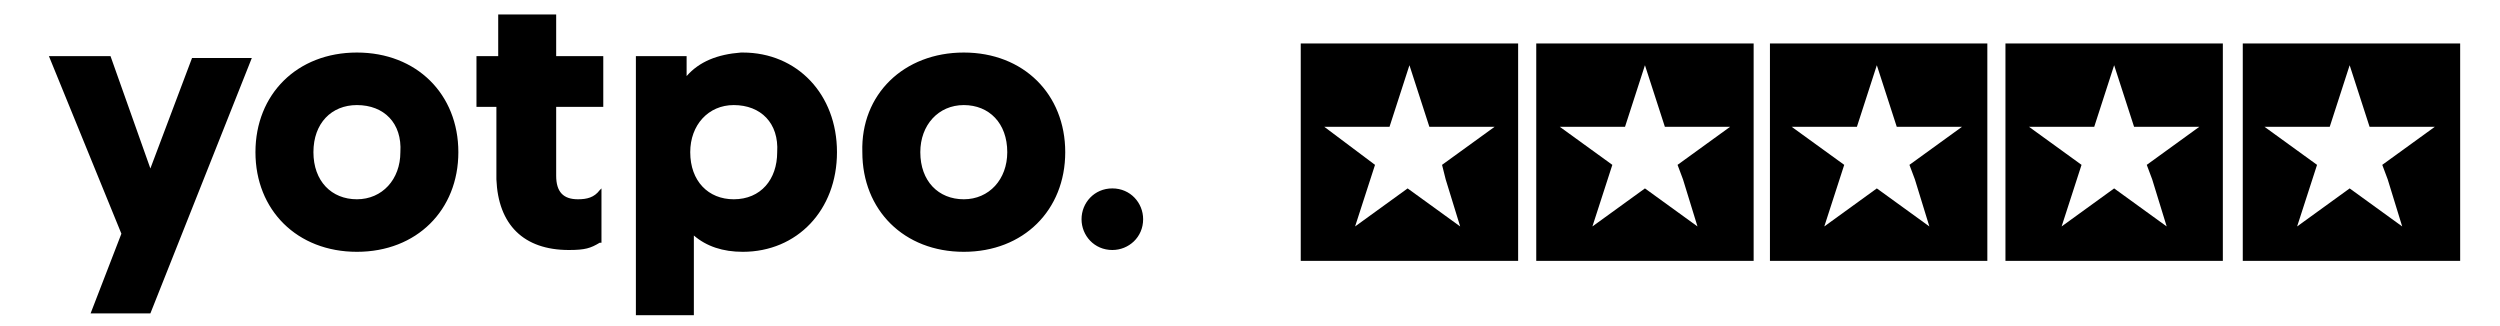
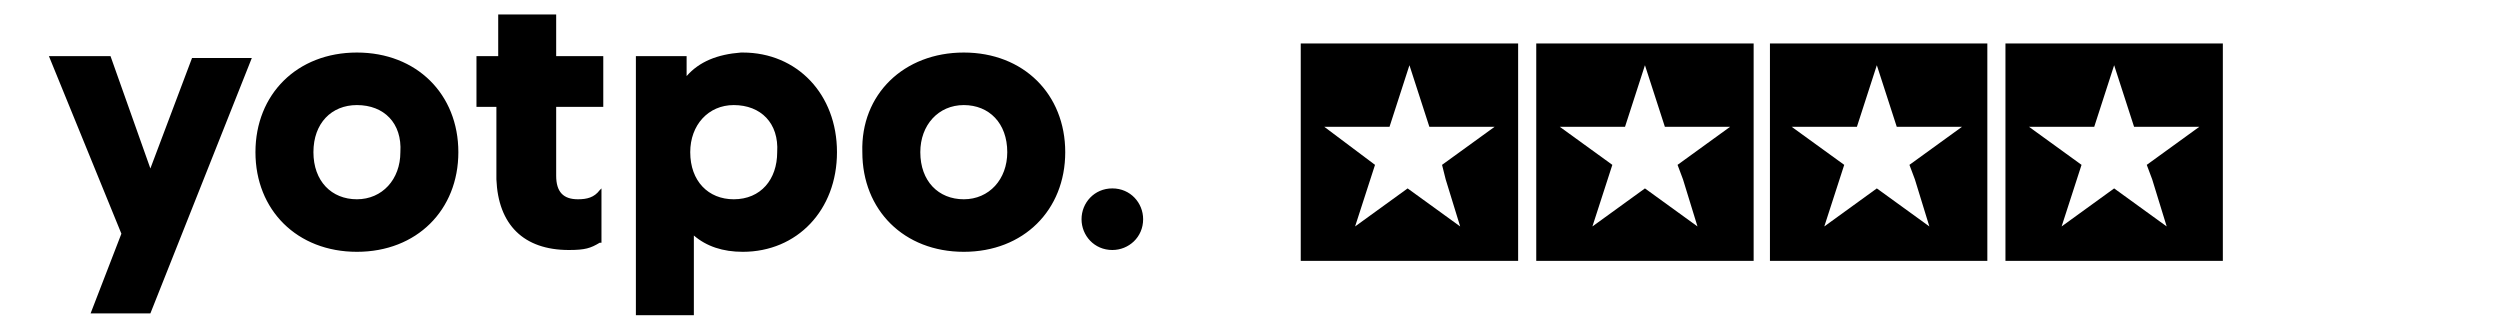
<svg xmlns="http://www.w3.org/2000/svg" width="138" height="18" viewBox="0 0 138 18" fill="none">
  <g clip-path="url(#clip0_4217_13820)">
    <path fill-rule="evenodd" clip-rule="evenodd" d="M84.801 14.4H96.801V2.4H84.801V14.4ZM92.901 9.9L93.701 12.5L90.801 10.4L87.901 12.5L89.001 9.1L86.101 7H89.701L90.801 3.6L91.901 7H95.501L92.601 9.1" fill="black" />
    <path fill-rule="evenodd" clip-rule="evenodd" d="M71.801 14.4H83.801V2.4H71.801V14.4ZM79.801 9.9L80.601 12.5L77.701 10.4L74.801 12.5L75.901 9.1L73.101 7H76.701L77.801 3.6L78.901 7H82.501L79.601 9.1" fill="black" />
    <path fill-rule="evenodd" clip-rule="evenodd" d="M110.701 14.4H122.701V2.4H110.701V14.4ZM118.801 9.9L119.601 12.5L116.701 10.4L113.801 12.5L114.901 9.1L112.001 7H115.601L116.701 3.6L117.801 7H121.401L118.501 9.1" fill="black" />
    <path fill-rule="evenodd" clip-rule="evenodd" d="M97.701 14.4H109.701V2.4H97.701V14.4ZM105.701 9.9L106.501 12.5L103.601 10.4L100.701 12.5L101.801 9.1L98.901 7H102.501L103.601 3.6L104.701 7H108.301L105.401 9.1" fill="black" />
-     <path fill-rule="evenodd" clip-rule="evenodd" d="M123.801 14.4H135.801V2.4H123.801V14.4ZM131.801 9.9L132.601 12.5L129.701 10.4L126.801 12.5L127.901 9.1L125.001 7H128.601L129.701 3.6L130.801 7H134.401L131.501 9.1" fill="black" />
    <path fill-rule="evenodd" clip-rule="evenodd" d="M6.101 3.1L8.301 9.3L10.601 3.2H13.901L8.301 17.3H5.001L6.701 12.9L2.701 3.1H6.101ZM41.001 2.9C44.001 2.9 46.201 5.2 46.201 8.4C46.201 11.6 44.001 13.9 41.001 13.9C39.901 13.9 39.001 13.6 38.301 13V17.4H35.101V3.1H37.901V4.2C38.601 3.4 39.601 3 40.901 2.9H41.001ZM19.701 2.9C23.001 2.9 25.301 5.2 25.301 8.4C25.301 11.6 23.001 13.9 19.701 13.9C16.401 13.9 14.101 11.6 14.101 8.4C14.101 5.2 16.401 2.9 19.701 2.9ZM30.701 0.8V3.1H33.301V5.9H30.701V9.7C30.701 10.6 31.101 11 31.901 11C32.401 11 32.801 10.9 33.101 10.5L33.201 10.4V13.4H33.101C32.601 13.7 32.301 13.8 31.401 13.8C28.901 13.8 27.501 12.4 27.401 9.9V5.9H26.301V3.1H27.501V0.8H30.701ZM53.201 2.9C56.501 2.9 58.801 5.2 58.801 8.4C58.801 11.6 56.501 13.9 53.201 13.9C49.901 13.9 47.601 11.6 47.601 8.4C47.501 5.2 49.901 2.9 53.201 2.9ZM61.401 10.4C62.401 10.4 63.101 11.2 63.101 12.1C63.101 13.1 62.301 13.8 61.401 13.8C60.401 13.8 59.701 13 59.701 12.1C59.701 11.2 60.401 10.4 61.401 10.4ZM40.501 5.8C39.101 5.8 38.101 6.9 38.101 8.4C38.101 10 39.101 11 40.501 11C42.001 11 42.901 9.9 42.901 8.4C43.001 6.8 42.001 5.8 40.501 5.8ZM19.701 5.8C18.301 5.8 17.301 6.8 17.301 8.4C17.301 10 18.301 11 19.701 11C21.101 11 22.101 9.9 22.101 8.4C22.201 6.8 21.201 5.8 19.701 5.8ZM53.201 5.8C51.801 5.8 50.801 6.9 50.801 8.4C50.801 10 51.801 11 53.201 11C54.601 11 55.601 9.9 55.601 8.4C55.601 6.8 54.601 5.8 53.201 5.8Z" fill="black" />
  </g>
  <defs>
    <clipPath id="clip0_4217_13820">
      <rect width="137.4" height="17.8" fill="white" transform="translate(0.301)" />
    </clipPath>
  </defs>
</svg>